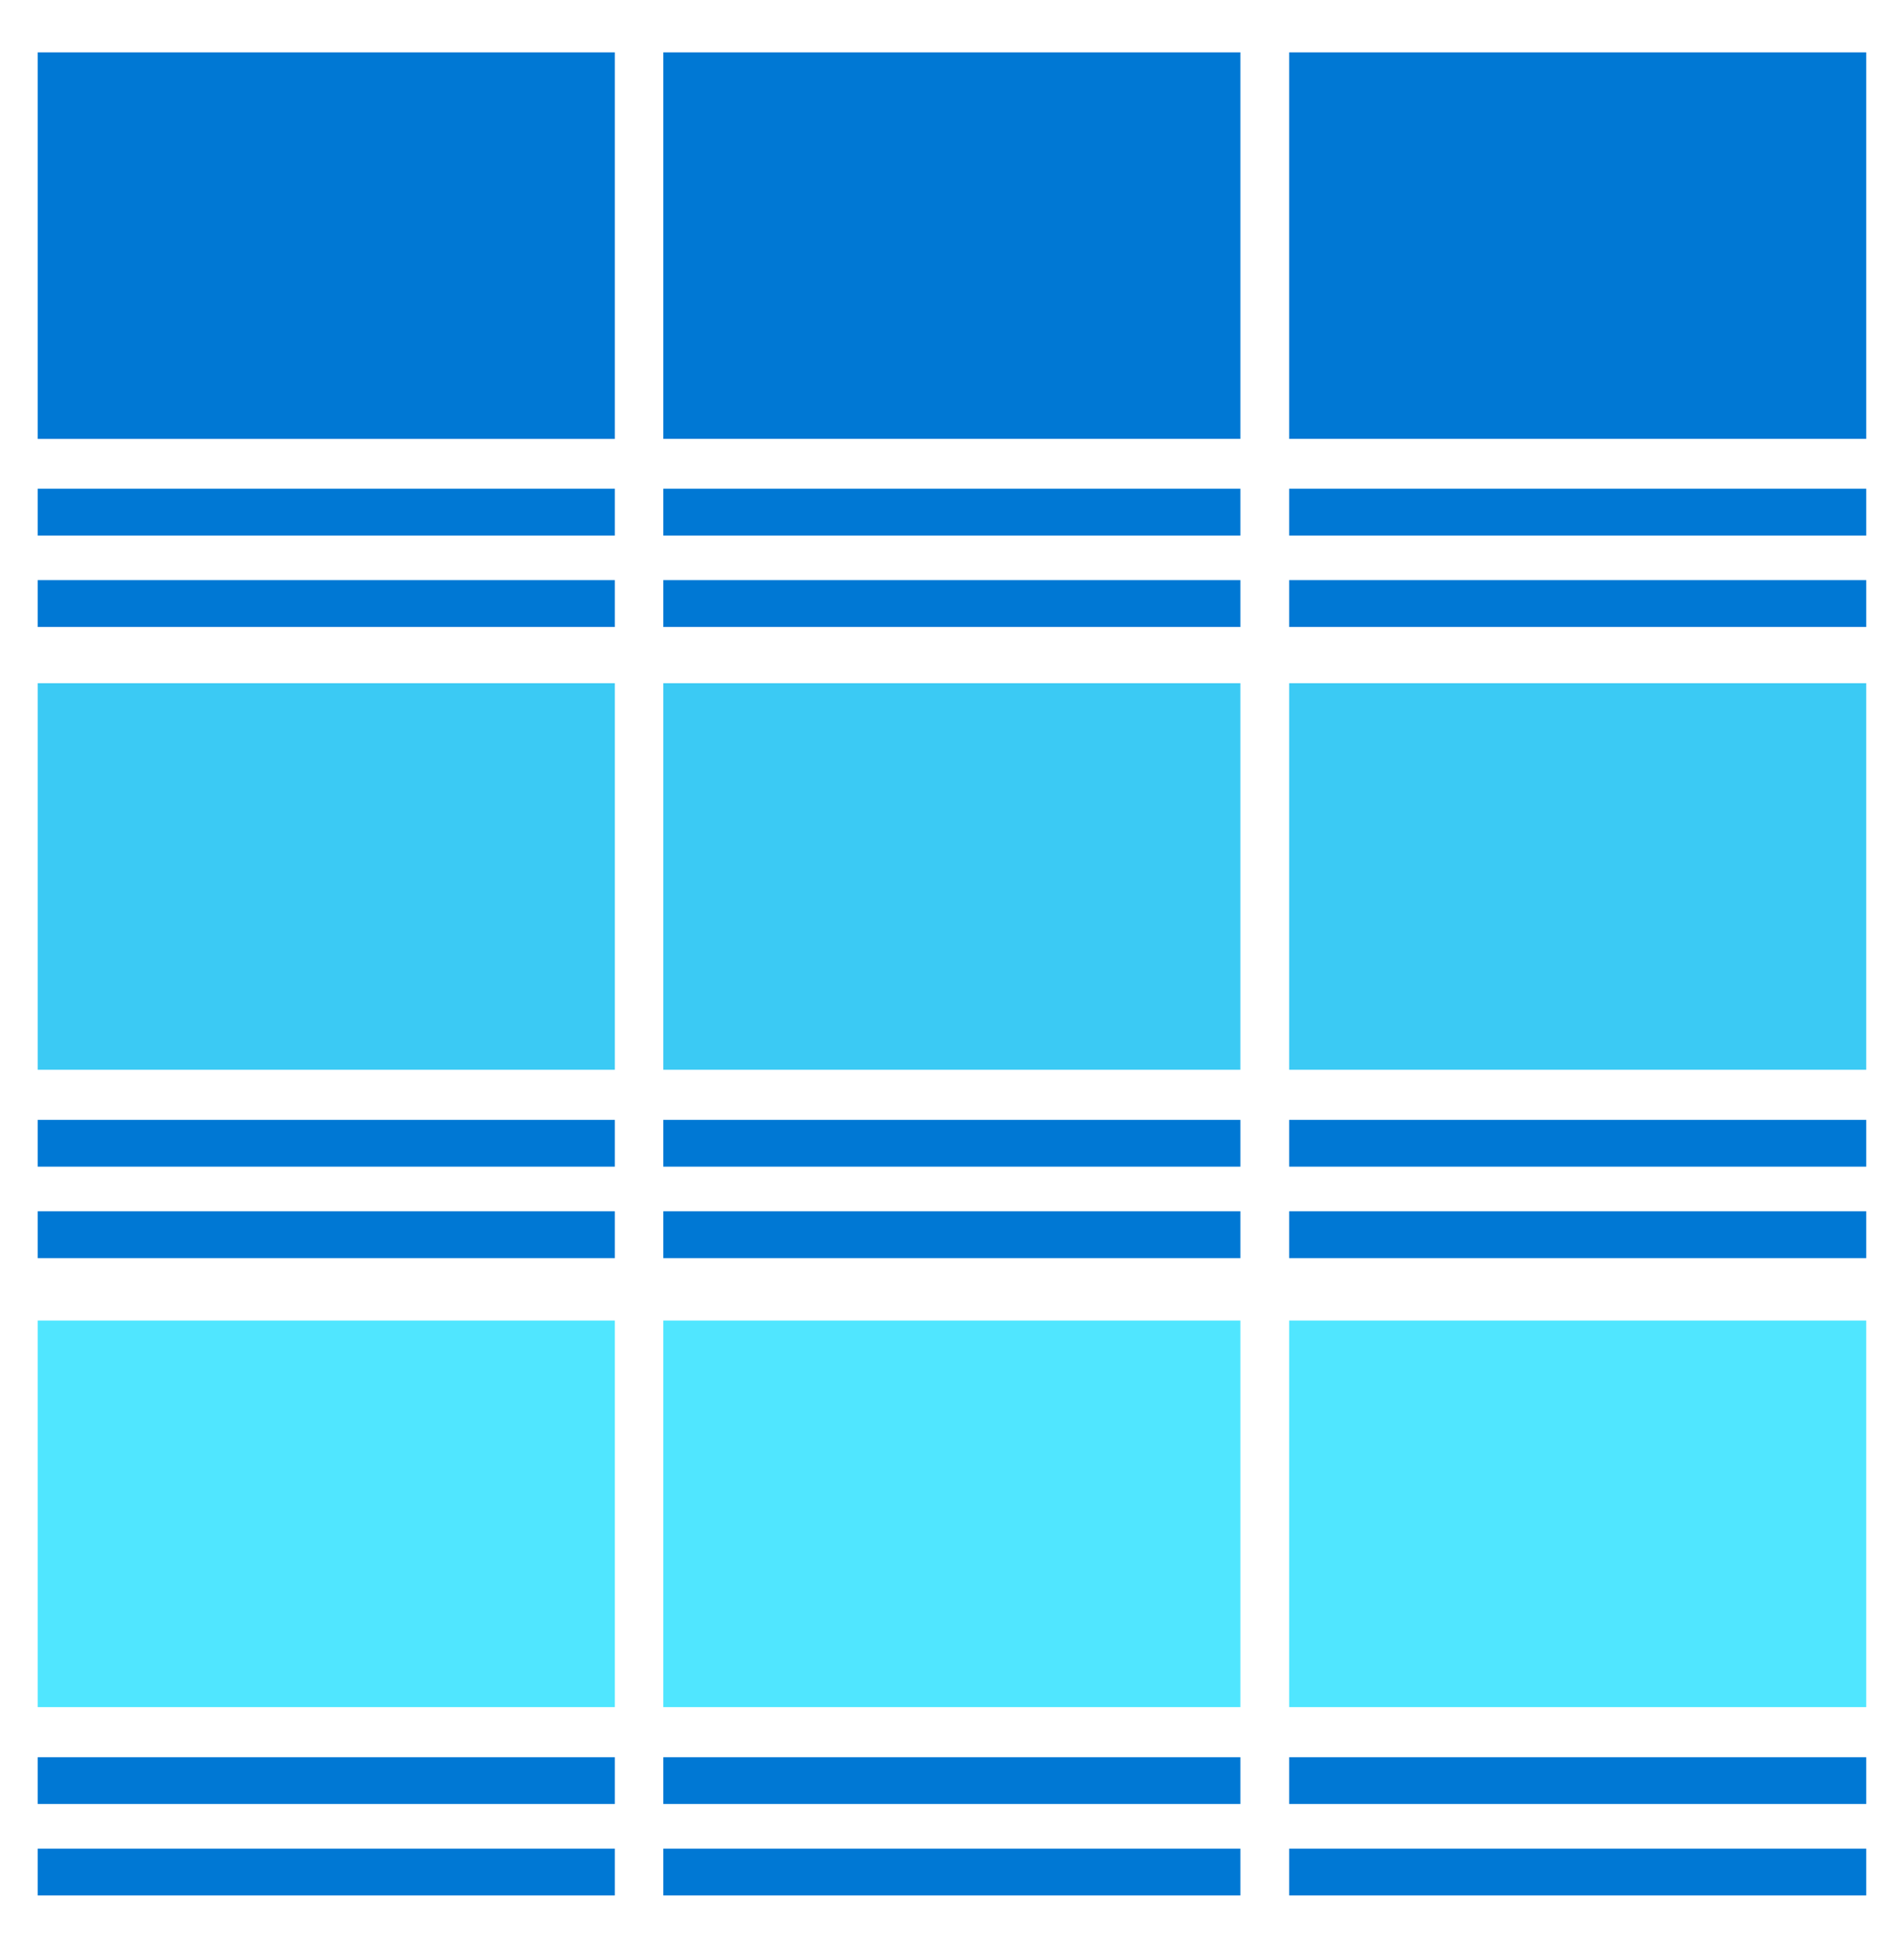
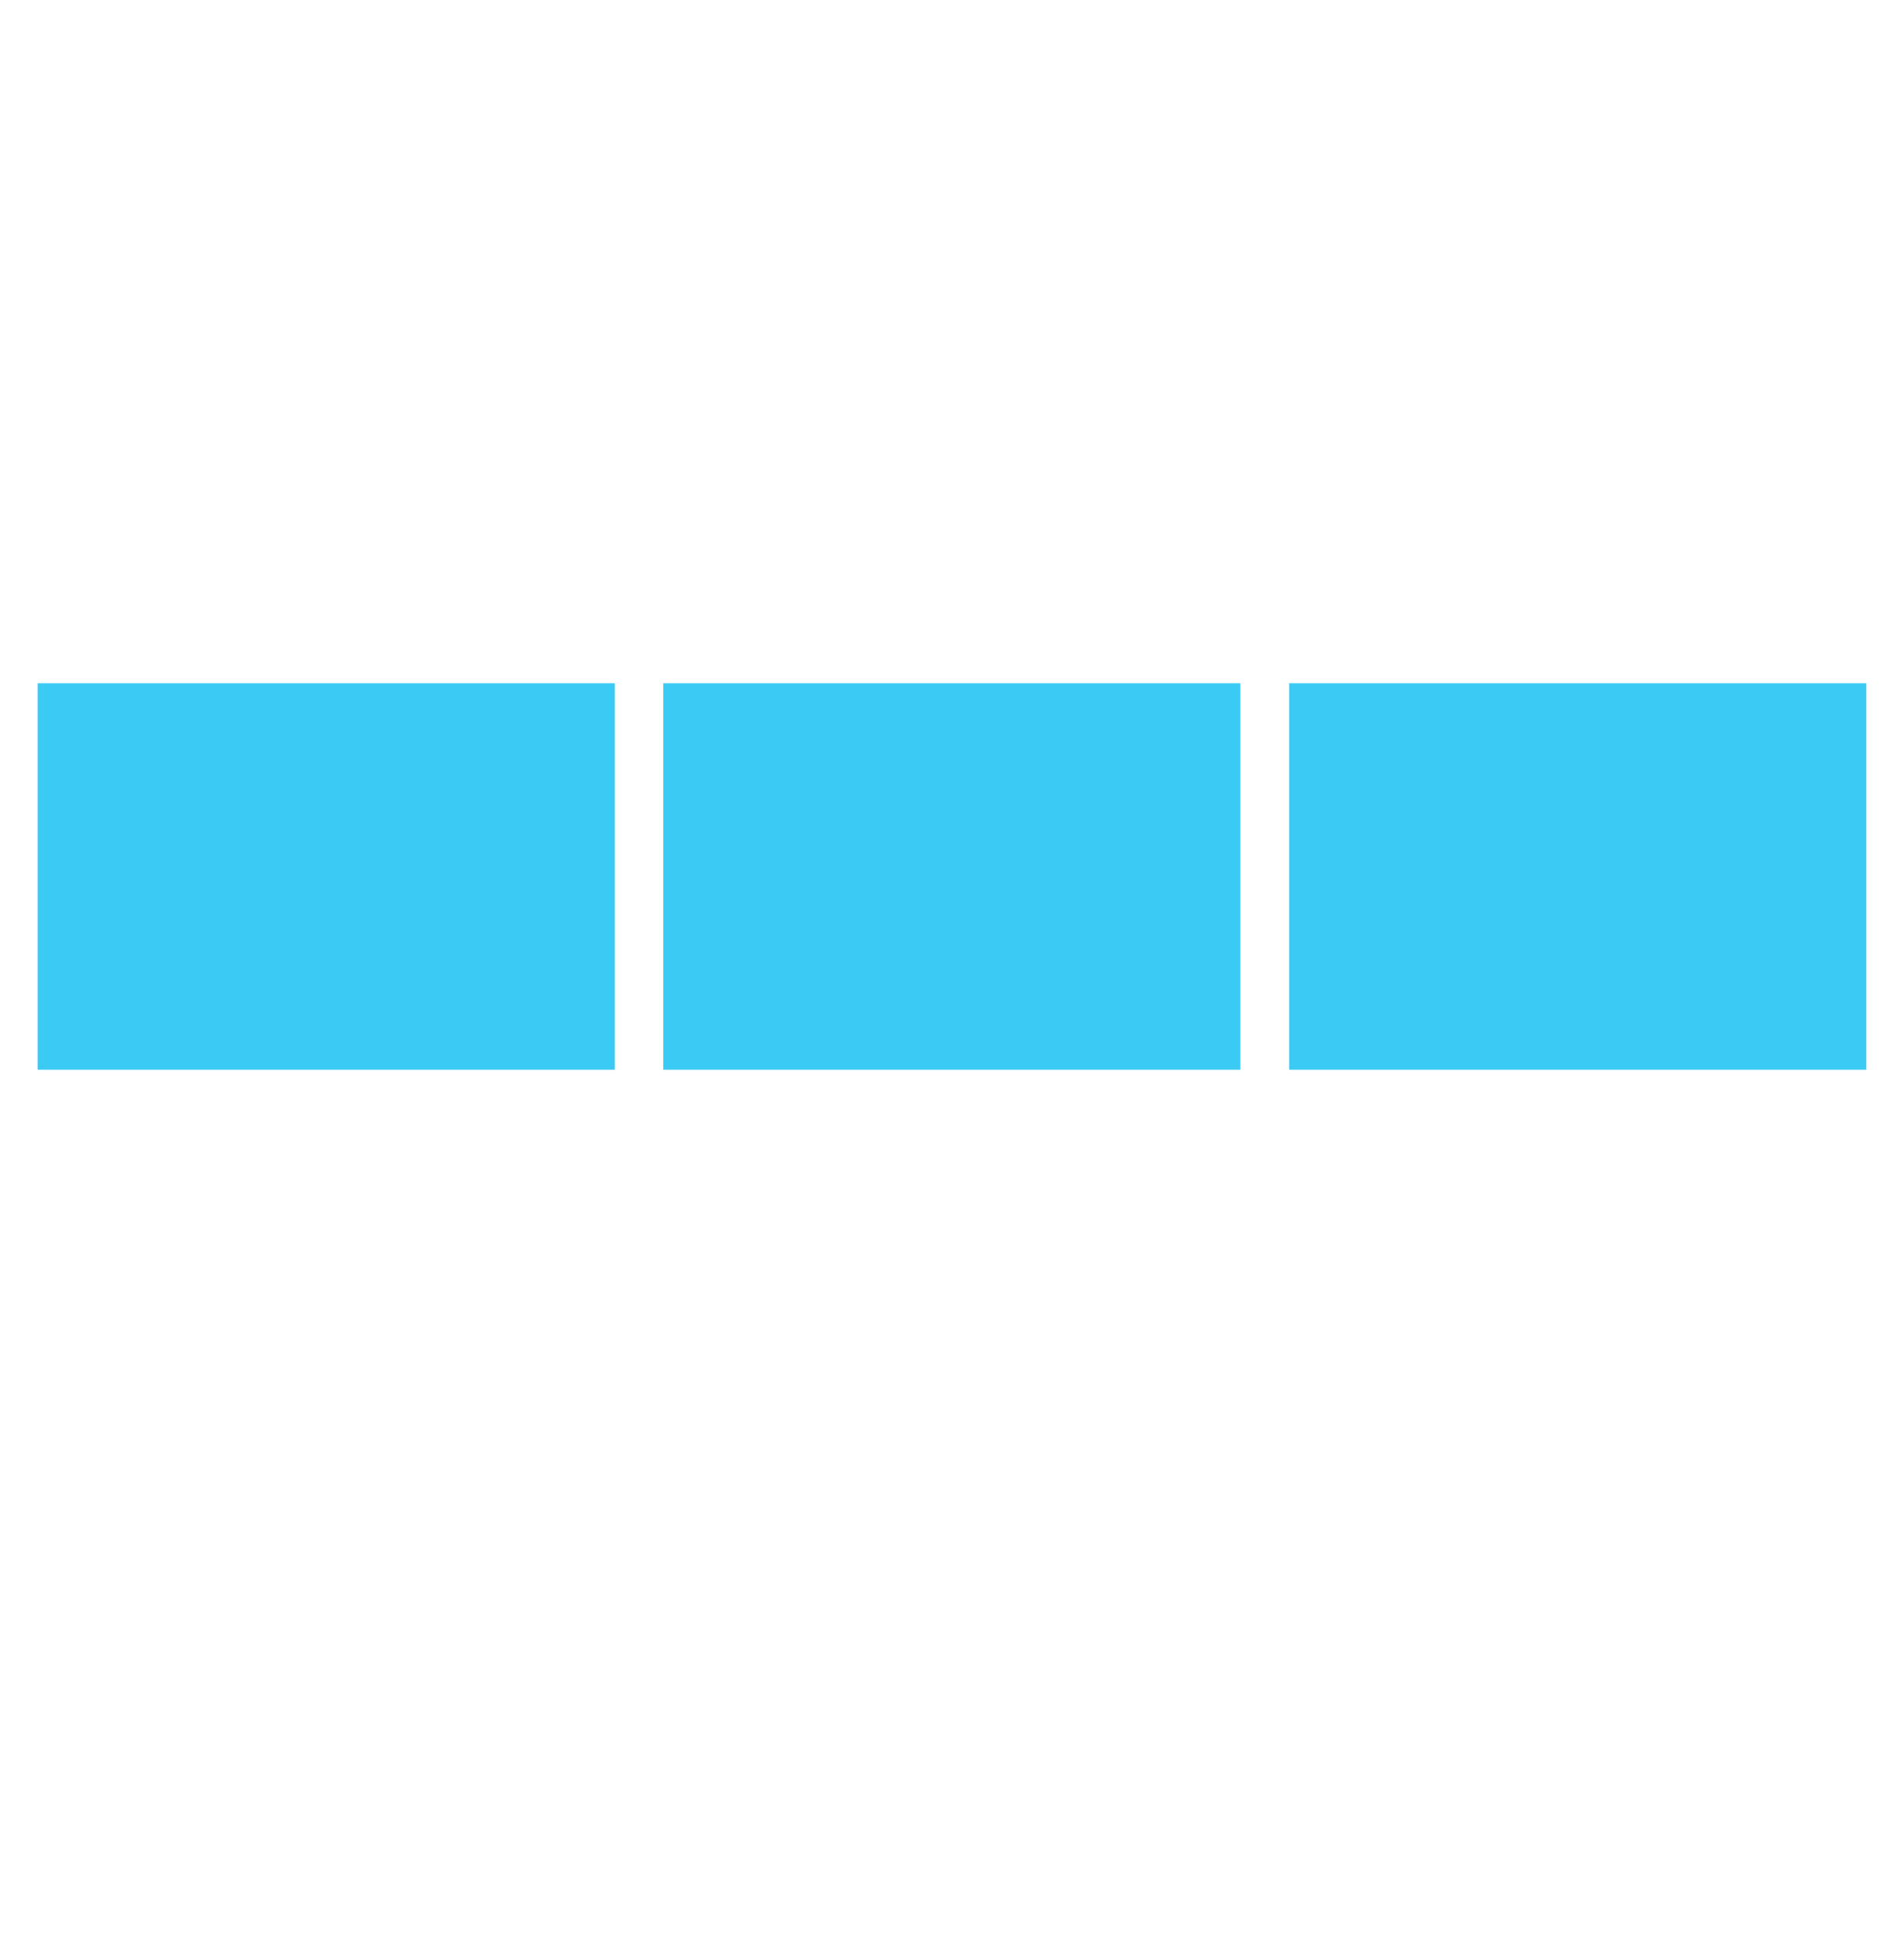
<svg xmlns="http://www.w3.org/2000/svg" viewBox="0 0 48 49">
-   <path d="M15.5 1.32H.95v9.743H15.5V1.32zm15.77 0H16.722v9.742H31.27V1.32zm15.778 0H32.5v9.742h14.548V1.32zM15.5 12.317H.95v1.181H15.5v-1.181zm15.77 0H16.722v1.181H31.27v-1.181zm15.778 0H32.5v1.181h14.548v-1.181zM15.5 14.622H.95v1.181H15.5v-1.18zm15.77 0H16.722v1.181H31.27v-1.18zm15.778 0H32.5v1.181h14.548v-1.18z" fill="#0078D4" />
-   <path d="M15.5 17.22H.95v9.743H15.5V17.22zm15.77 0H16.722v9.743H31.27V17.22zm15.778 0H32.5v9.743h14.548V17.22z" fill="#3BCAF4" />
-   <path d="M15.5 28.226H.95v1.18H15.5v-1.18zm15.77 0H16.722v1.18H31.27v-1.18zm15.778 0H32.5v1.18h14.548v-1.18zM15.5 30.531H.95v1.181H15.5v-1.18zm15.77 0H16.722v1.181H31.27v-1.18zm15.778 0H32.5v1.181h14.548v-1.18z" fill="#0078D4" />
-   <path d="M15.5 33.284H.95v9.743H15.5v-9.743zm15.77 0H16.722v9.743H31.27v-9.743zm15.778 0H32.5v9.743h14.548v-9.743z" fill="#50E6FF" />
-   <path d="M15.5 44.29H.95v1.18H15.5v-1.18zm15.77 0H16.722v1.18H31.27v-1.18zm15.778 0H32.5v1.18h14.548v-1.18zM15.5 46.594H.95v1.181H15.5v-1.18zm15.77 0H16.722v1.181H31.27v-1.18zm15.778 0H32.5v1.181h14.548v-1.18z" fill="#0078D4" />
+   <path d="M15.5 17.22H.95v9.743H15.5V17.22zm15.77 0H16.722v9.743H31.27zm15.778 0H32.5v9.743h14.548V17.22z" fill="#3BCAF4" />
</svg>